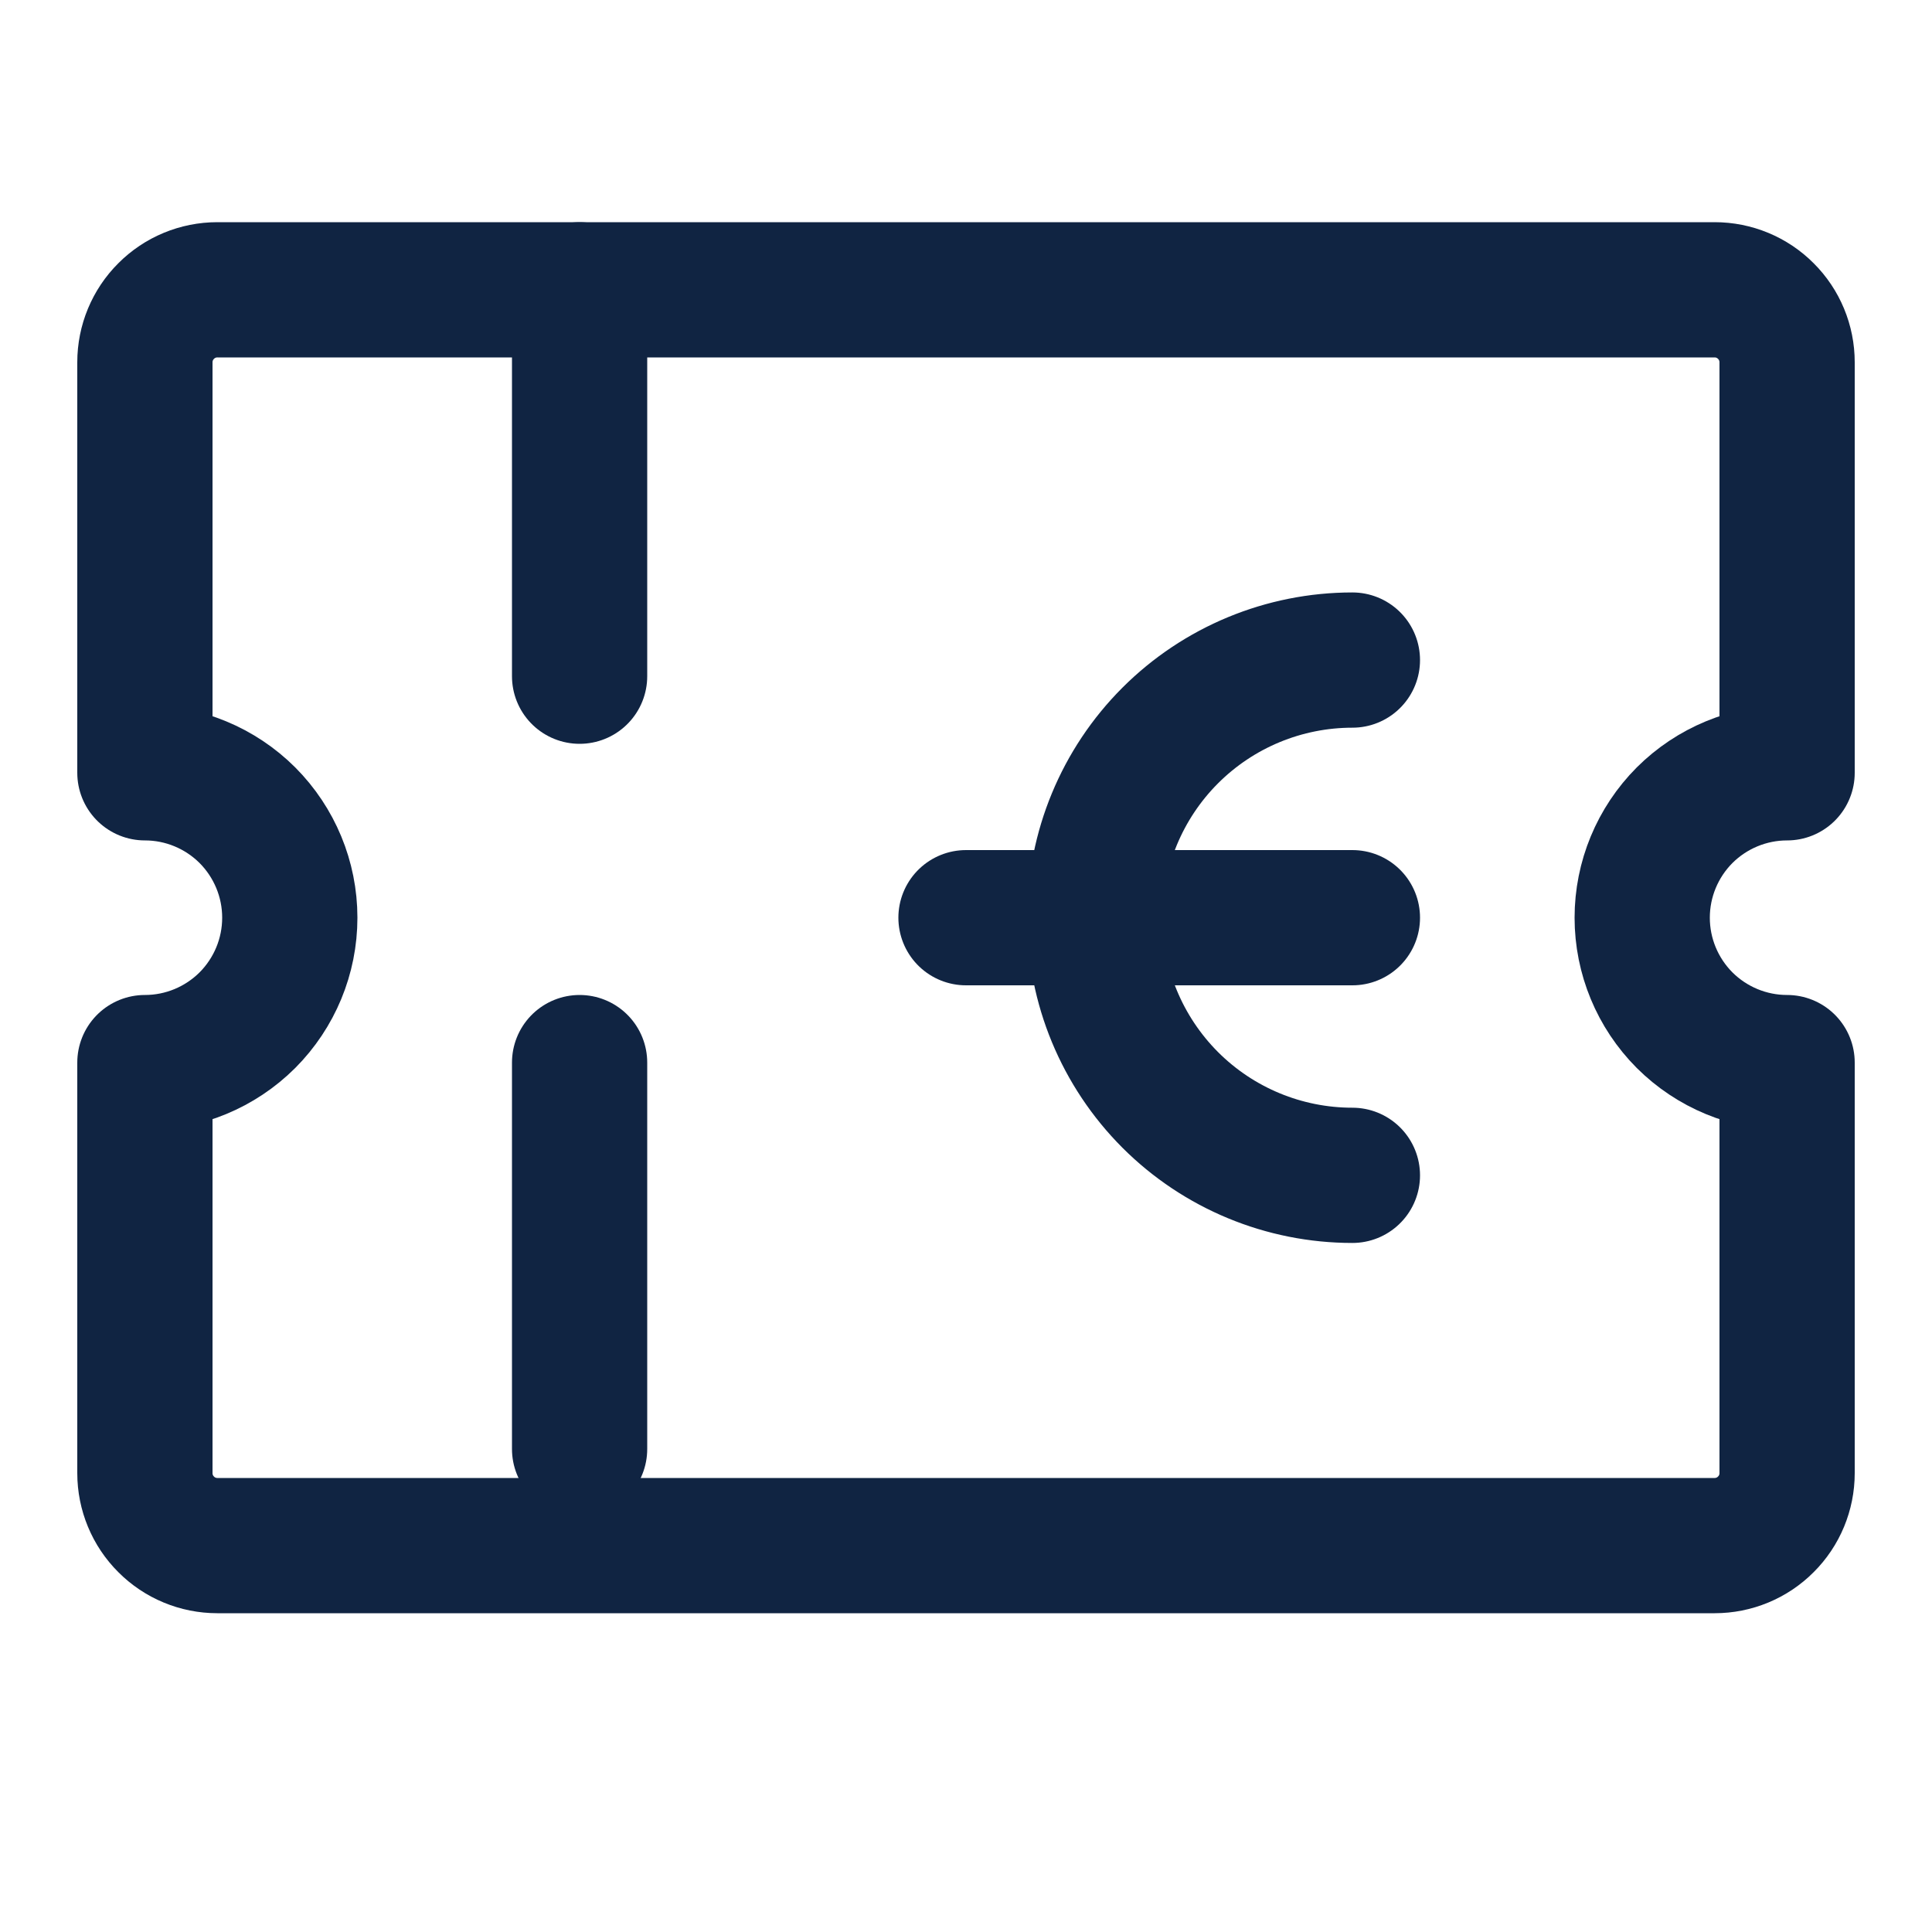
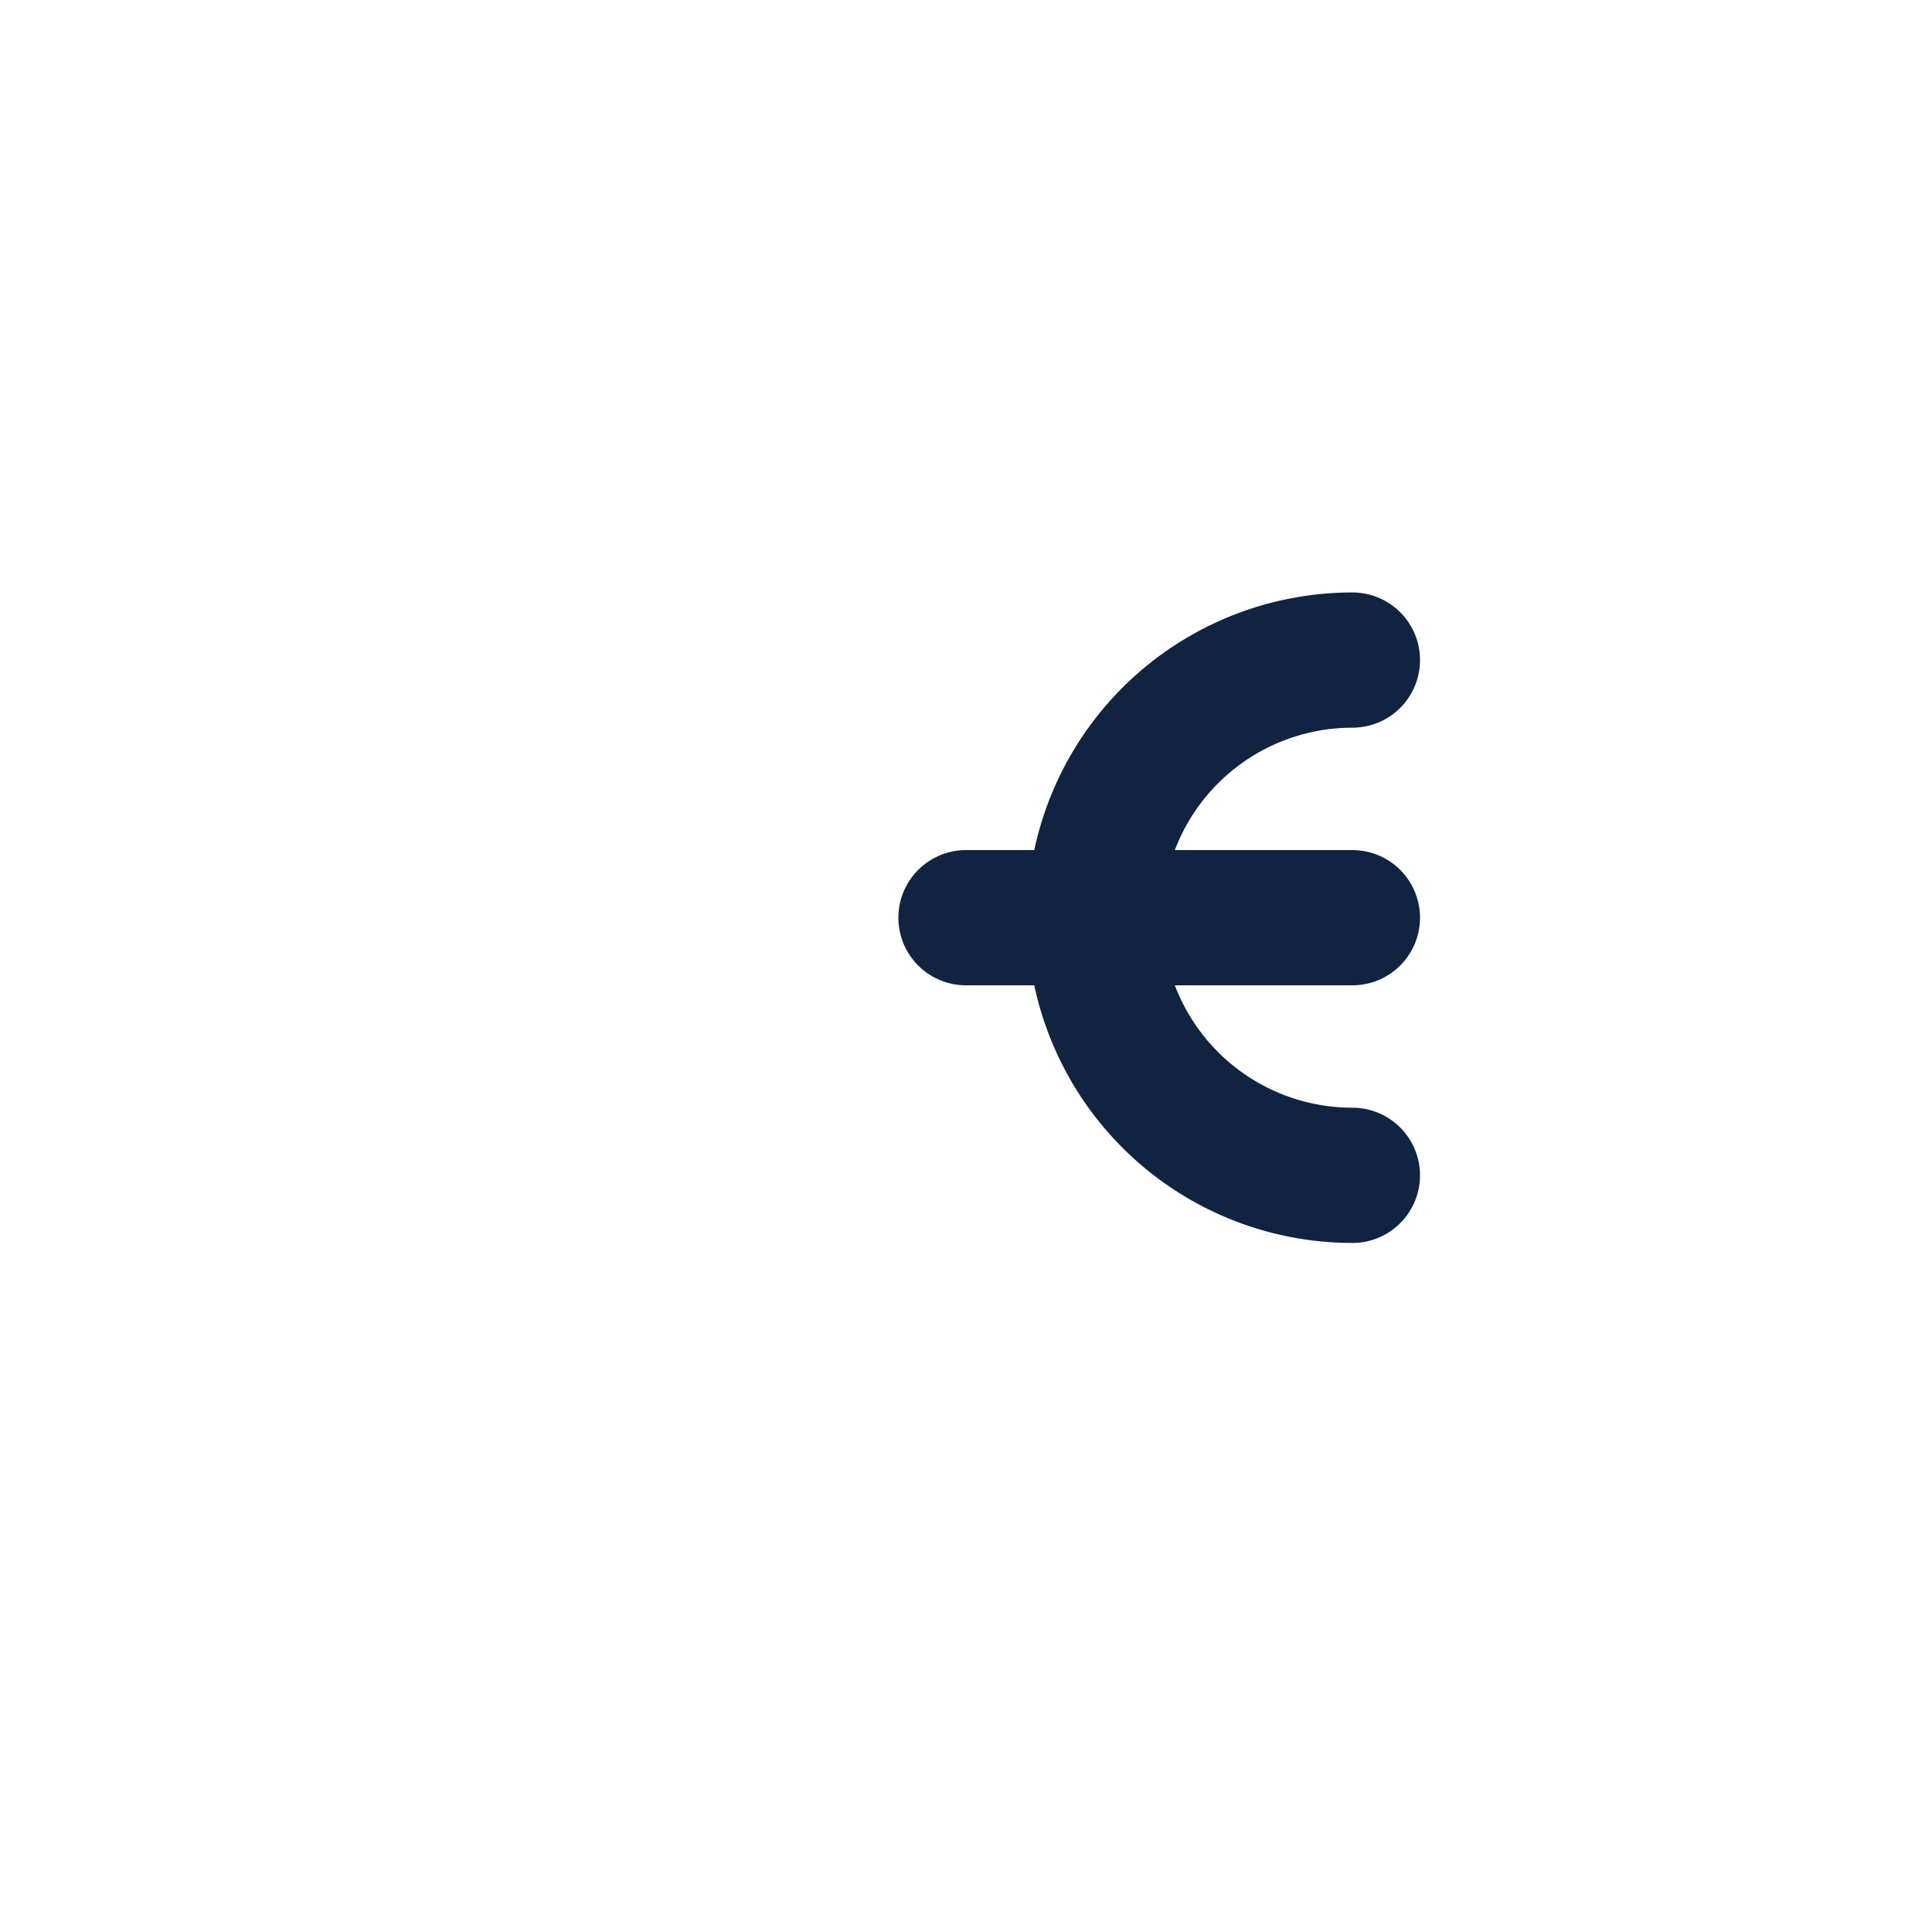
<svg xmlns="http://www.w3.org/2000/svg" width="20" height="20" viewBox="0 0 20 20" fill="none">
-   <path d="M18.5 8V3.75C18.5 3.551 18.421 3.36 18.28 3.22C18.14 3.079 17.949 3 17.75 3H2.25C2.051 3 1.86 3.079 1.72 3.22C1.579 3.36 1.5 3.551 1.5 3.75V8C1.898 8 2.279 8.158 2.561 8.439C2.842 8.721 3 9.102 3 9.5C3 9.898 2.842 10.279 2.561 10.561C2.279 10.842 1.898 11 1.5 11V15.25C1.5 15.449 1.579 15.64 1.72 15.78C1.86 15.921 2.051 16 2.25 16H17.75C17.949 16 18.14 15.921 18.28 15.78C18.421 15.64 18.5 15.449 18.5 15.25V11C18.102 11 17.721 10.842 17.439 10.561C17.158 10.279 17 9.898 17 9.5C17 9.102 17.158 8.721 17.439 8.439C17.721 8.158 18.102 8 18.5 8Z" stroke="#102442" stroke-width="1.4" stroke-linecap="round" stroke-linejoin="round" />
  <path d="M14 12.167C13.292 12.167 12.614 11.886 12.114 11.386C11.614 10.885 11.333 10.207 11.333 9.5C11.333 8.793 11.614 8.114 12.114 7.614C12.614 7.114 13.292 6.833 14 6.833" stroke="#102442" stroke-width="1.4" stroke-linecap="round" stroke-linejoin="round" />
  <path d="M10 9.5H14" stroke="#102442" stroke-width="1.4" stroke-linecap="round" stroke-linejoin="round" />
-   <path d="M6 3L6 16" stroke="#102442" stroke-width="1.4" stroke-linecap="round" stroke-linejoin="round" stroke-dasharray="4 4" />
</svg>